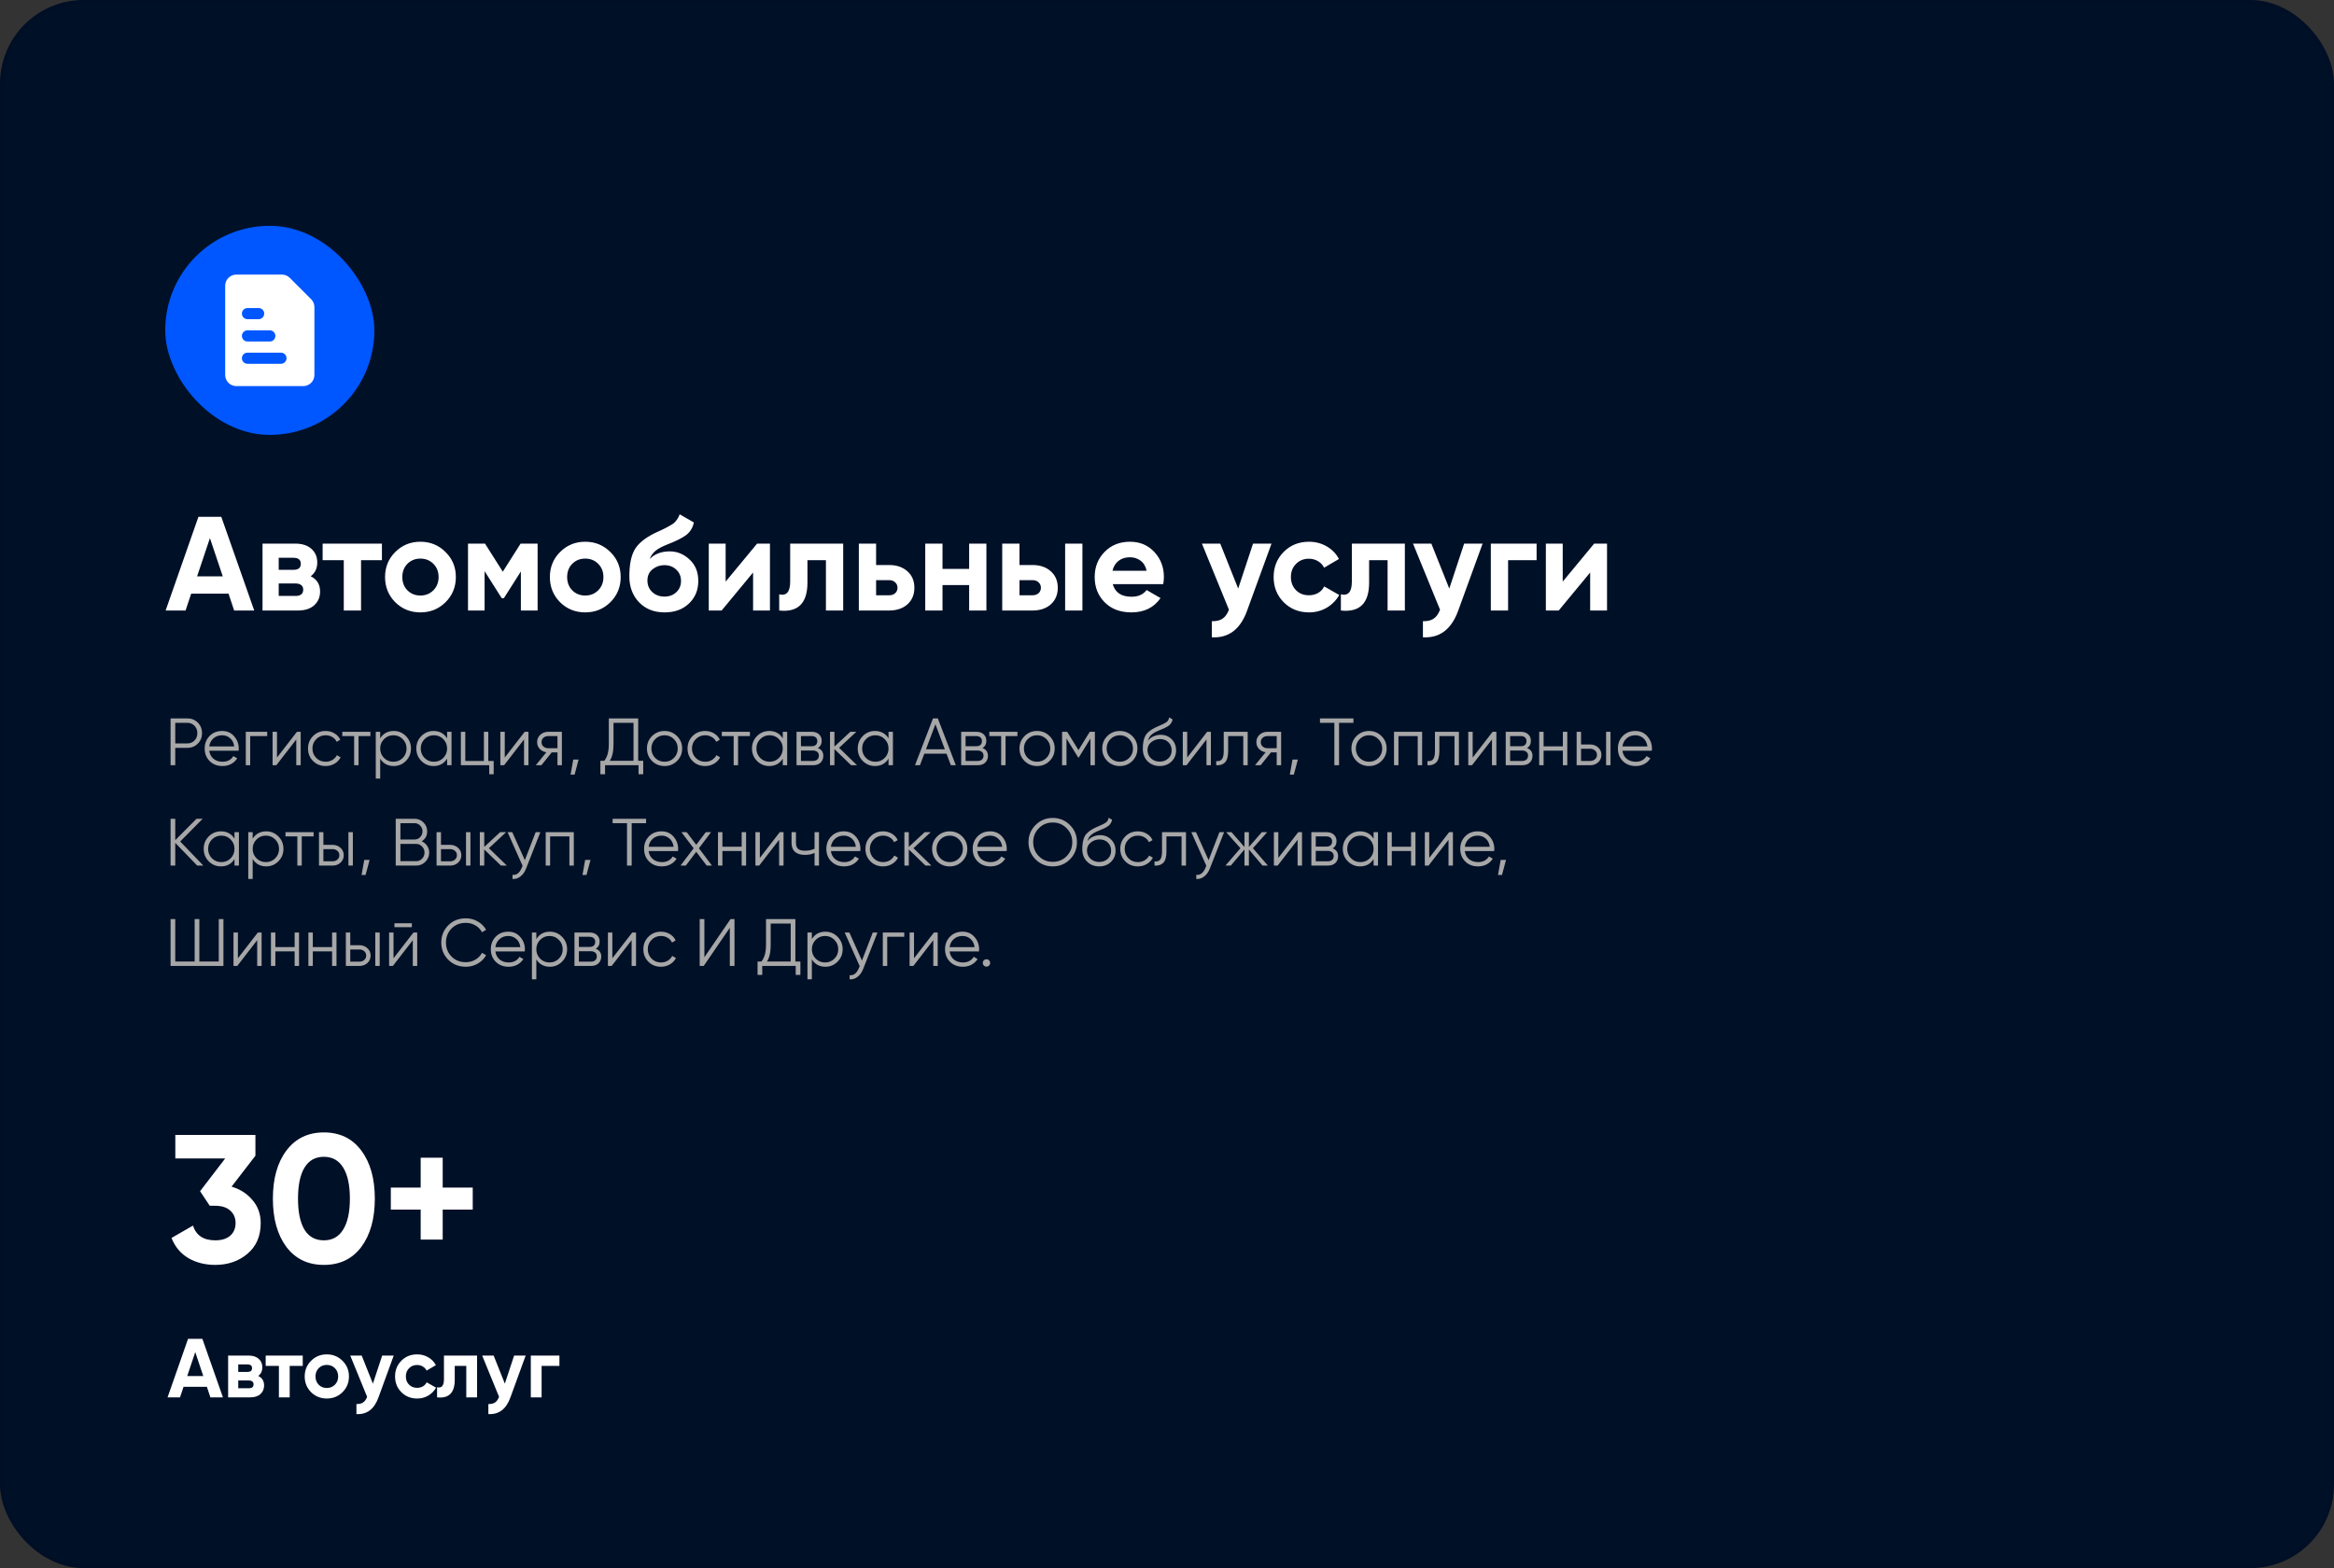
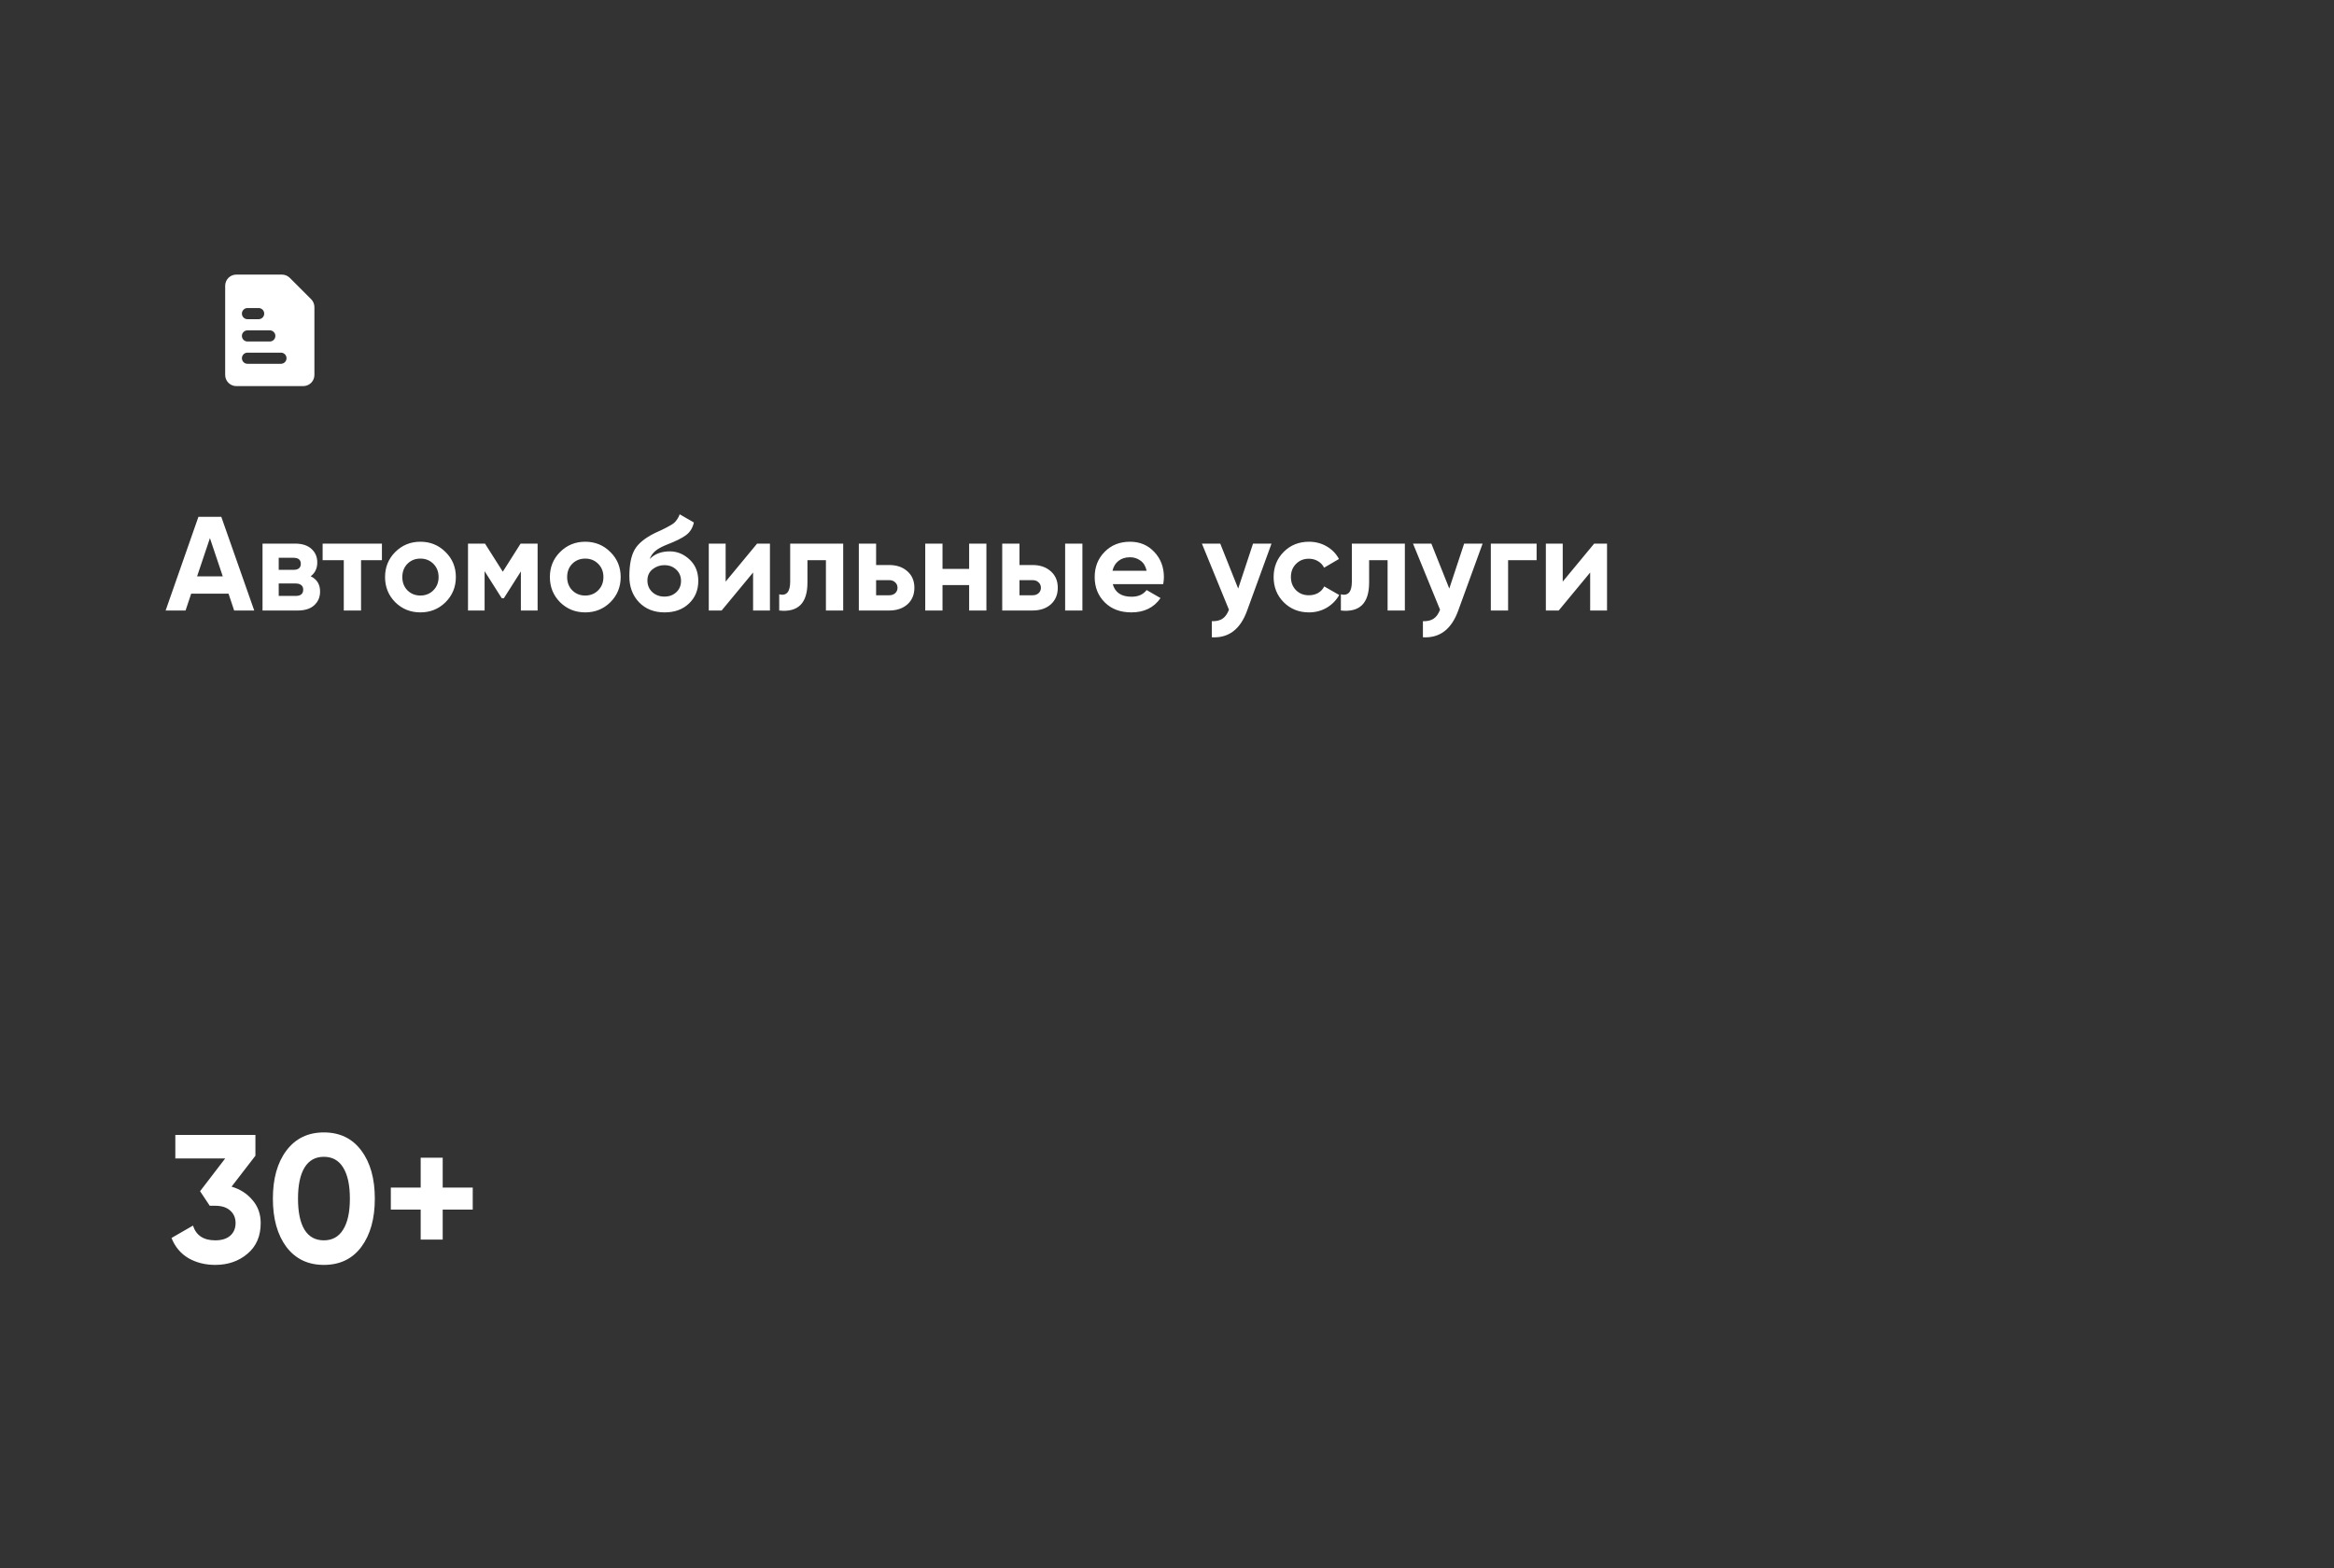
<svg xmlns="http://www.w3.org/2000/svg" width="558" height="375" viewBox="0 0 558 375" fill="none">
  <rect x="0" y="0" width="558" height="375" fill="#333333" stroke="none" />
  <g clip-path="url(#clip0_311_17914)">
-     <rect width="558" height="375" rx="20" fill="#001027" />
-     <rect x="0.5" y="0.5" width="557" height="374" rx="19.5" stroke="black" stroke-opacity="0.06" />
    <path d="M55.363 283.778C57.423 284.387 59.091 285.461 60.368 286.999C61.673 288.507 62.326 290.335 62.326 292.482C62.326 295.616 61.267 298.067 59.149 299.837C57.06 301.607 54.492 302.492 51.446 302.492C49.067 302.492 46.934 301.955 45.048 300.882C43.191 299.779 41.842 298.169 41.001 296.051L46.136 293.092C46.891 295.442 48.661 296.617 51.446 296.617C52.984 296.617 54.173 296.254 55.015 295.529C55.885 294.774 56.32 293.759 56.32 292.482C56.32 291.235 55.885 290.234 55.015 289.479C54.173 288.725 52.984 288.348 51.446 288.348H50.14L47.834 284.866L53.84 277.032H41.915V271.418H61.064V276.38L55.363 283.778ZM77.425 302.492C73.624 302.492 70.635 301.056 68.459 298.184C66.312 295.282 65.239 291.438 65.239 286.65C65.239 281.863 66.312 278.033 68.459 275.161C70.635 272.26 73.624 270.809 77.425 270.809C81.254 270.809 84.243 272.26 86.39 275.161C88.537 278.033 89.611 281.863 89.611 286.65C89.611 291.438 88.537 295.282 86.39 298.184C84.243 301.056 81.254 302.492 77.425 302.492ZM72.811 294.093C73.856 295.775 75.394 296.617 77.425 296.617C79.456 296.617 80.993 295.761 82.038 294.049C83.111 292.337 83.648 289.871 83.648 286.65C83.648 283.401 83.111 280.92 82.038 279.208C80.993 277.497 79.456 276.641 77.425 276.641C75.394 276.641 73.856 277.497 72.811 279.208C71.767 280.92 71.245 283.401 71.245 286.65C71.245 289.9 71.767 292.381 72.811 294.093ZM113.02 283.996V289.262H105.839V296.443H100.573V289.262H93.435V283.996H100.573V276.858H105.839V283.996H113.02Z" fill="white" />
-     <path d="M50.3 334.168L49.46 331.648H43.88L43.04 334.168H40.06L44.96 320.168H48.38L53.3 334.168H50.3ZM44.76 329.068H48.6L46.68 323.348L44.76 329.068ZM61.739 329.048C62.673 329.501 63.139 330.261 63.139 331.328C63.139 332.168 62.846 332.855 62.259 333.388C61.686 333.908 60.866 334.168 59.799 334.168H54.539V324.168H59.399C60.453 324.168 61.266 324.428 61.839 324.948C62.426 325.468 62.719 326.148 62.719 326.988C62.719 327.868 62.393 328.555 61.739 329.048ZM59.159 326.288H56.959V328.088H59.159C59.893 328.088 60.259 327.788 60.259 327.188C60.259 326.588 59.893 326.288 59.159 326.288ZM59.499 331.988C60.246 331.988 60.619 331.668 60.619 331.028C60.619 330.748 60.519 330.528 60.319 330.368C60.119 330.208 59.846 330.128 59.499 330.128H56.959V331.988H59.499ZM72.38 324.168V326.648H69.26V334.168H66.68V326.648H63.52V324.168H72.38ZM81.888 332.928C80.861 333.941 79.608 334.448 78.127 334.448C76.647 334.448 75.394 333.941 74.368 332.928C73.354 331.901 72.847 330.648 72.847 329.168C72.847 327.688 73.354 326.441 74.368 325.428C75.394 324.401 76.647 323.888 78.127 323.888C79.608 323.888 80.861 324.401 81.888 325.428C82.914 326.441 83.427 327.688 83.427 329.168C83.427 330.648 82.914 331.901 81.888 332.928ZM76.188 331.148C76.707 331.668 77.354 331.928 78.127 331.928C78.901 331.928 79.547 331.668 80.067 331.148C80.588 330.628 80.847 329.968 80.847 329.168C80.847 328.368 80.588 327.708 80.067 327.188C79.547 326.668 78.901 326.408 78.127 326.408C77.354 326.408 76.707 326.668 76.188 327.188C75.681 327.708 75.427 328.368 75.427 329.168C75.427 329.968 75.681 330.628 76.188 331.148ZM91.372 324.168H94.132L90.492 334.168C89.478 336.981 87.719 338.315 85.212 338.168V335.768C85.892 335.781 86.425 335.655 86.812 335.388C87.212 335.121 87.532 334.675 87.772 334.048L83.732 324.168H86.472L89.152 330.888L91.372 324.168ZM99.729 334.448C98.222 334.448 96.962 333.941 95.949 332.928C94.949 331.915 94.449 330.661 94.449 329.168C94.449 327.675 94.949 326.421 95.949 325.408C96.962 324.395 98.222 323.888 99.729 323.888C100.702 323.888 101.589 324.121 102.389 324.588C103.189 325.055 103.796 325.681 104.209 326.468L101.989 327.768C101.789 327.355 101.482 327.028 101.069 326.788C100.669 326.548 100.216 326.428 99.709 326.428C98.936 326.428 98.296 326.688 97.789 327.208C97.282 327.715 97.029 328.368 97.029 329.168C97.029 329.955 97.282 330.608 97.789 331.128C98.296 331.635 98.936 331.888 99.709 331.888C100.229 331.888 100.689 331.775 101.089 331.548C101.502 331.308 101.809 330.981 102.009 330.568L104.249 331.848C103.809 332.635 103.189 333.268 102.389 333.748C101.589 334.215 100.702 334.448 99.729 334.448ZM114.057 324.168V334.168H111.477V326.648H108.717V329.988C108.717 333.081 107.31 334.475 104.497 334.168V331.748C105.03 331.881 105.437 331.795 105.717 331.488C105.997 331.168 106.137 330.621 106.137 329.848V324.168H114.057ZM122.915 324.168H125.675L122.035 334.168C121.022 336.981 119.262 338.315 116.755 338.168V335.768C117.435 335.781 117.968 335.655 118.355 335.388C118.755 335.121 119.075 334.675 119.315 334.048L115.275 324.168H118.015L120.695 330.888L122.915 324.168ZM133.743 324.168V326.648H129.483V334.168H126.903V324.168H133.743Z" fill="white" />
  </g>
-   <rect x="39.5" y="54" width="50" height="50" rx="25" fill="#0057FF" />
  <path fill-rule="evenodd" clip-rule="evenodd" d="M53.834 68.333C53.834 66.86 55.028 65.666 56.501 65.666H67.396C68.103 65.666 68.782 65.947 69.282 66.447L74.386 71.552C74.886 72.052 75.167 72.73 75.167 73.437V89.666C75.167 91.139 73.973 92.333 72.501 92.333H56.501C55.028 92.333 53.834 91.139 53.834 89.666V68.333ZM59.167 73.666C58.431 73.666 57.834 74.263 57.834 74.999C57.834 75.736 58.431 76.333 59.167 76.333H61.834C62.57 76.333 63.167 75.736 63.167 74.999C63.167 74.263 62.57 73.666 61.834 73.666H59.167ZM57.834 80.333C57.834 79.596 58.431 78.999 59.167 78.999H64.501C65.237 78.999 65.834 79.596 65.834 80.333C65.834 81.069 65.237 81.666 64.501 81.666H59.167C58.431 81.666 57.834 81.069 57.834 80.333ZM57.834 85.666C57.834 84.93 58.431 84.333 59.167 84.333H67.167C67.904 84.333 68.501 84.93 68.501 85.666C68.501 86.402 67.904 86.999 67.167 86.999H59.167C58.431 86.999 57.834 86.402 57.834 85.666Z" fill="white" />
  <path d="M55.98 146L54.636 141.968H45.708L44.364 146H39.596L47.436 123.6H52.908L60.78 146H55.98ZM47.116 137.84H53.26L50.188 128.688L47.116 137.84ZM74.283 137.808C75.776 138.533 76.523 139.749 76.523 141.456C76.523 142.8 76.054 143.899 75.115 144.752C74.198 145.584 72.886 146 71.179 146H62.763V130H70.539C72.224 130 73.526 130.416 74.443 131.248C75.382 132.08 75.851 133.168 75.851 134.512C75.851 135.92 75.328 137.019 74.283 137.808ZM70.155 133.392H66.635V136.272H70.155C71.328 136.272 71.915 135.792 71.915 134.832C71.915 133.872 71.328 133.392 70.155 133.392ZM70.699 142.512C71.894 142.512 72.491 142 72.491 140.976C72.491 140.528 72.331 140.176 72.011 139.92C71.691 139.664 71.254 139.536 70.699 139.536H66.635V142.512H70.699ZM91.308 130V133.968H86.317V146H82.189V133.968H77.132V130H91.308ZM106.52 144.016C104.877 145.637 102.872 146.448 100.504 146.448C98.136 146.448 96.131 145.637 94.488 144.016C92.867 142.373 92.056 140.368 92.056 138C92.056 135.632 92.867 133.637 94.488 132.016C96.131 130.373 98.136 129.552 100.504 129.552C102.872 129.552 104.877 130.373 106.52 132.016C108.163 133.637 108.984 135.632 108.984 138C108.984 140.368 108.163 142.373 106.52 144.016ZM97.4 141.168C98.232 142 99.267 142.416 100.504 142.416C101.741 142.416 102.776 142 103.608 141.168C104.44 140.336 104.856 139.28 104.856 138C104.856 136.72 104.44 135.664 103.608 134.832C102.776 134 101.741 133.584 100.504 133.584C99.267 133.584 98.232 134 97.4 134.832C96.589 135.664 96.184 136.72 96.184 138C96.184 139.28 96.589 140.336 97.4 141.168ZM128.528 130V146H124.528V136.656L120.464 143.056H119.952L115.856 136.592V146H111.888V130H115.952L120.208 136.72L124.464 130H128.528ZM145.926 144.016C144.284 145.637 142.278 146.448 139.91 146.448C137.542 146.448 135.537 145.637 133.894 144.016C132.273 142.373 131.462 140.368 131.462 138C131.462 135.632 132.273 133.637 133.894 132.016C135.537 130.373 137.542 129.552 139.91 129.552C142.278 129.552 144.284 130.373 145.926 132.016C147.569 133.637 148.39 135.632 148.39 138C148.39 140.368 147.569 142.373 145.926 144.016ZM136.806 141.168C137.638 142 138.673 142.416 139.91 142.416C141.148 142.416 142.182 142 143.014 141.168C143.846 140.336 144.262 139.28 144.262 138C144.262 136.72 143.846 135.664 143.014 134.832C142.182 134 141.148 133.584 139.91 133.584C138.673 133.584 137.638 134 136.806 134.832C135.996 135.664 135.59 136.72 135.59 138C135.59 139.28 135.996 140.336 136.806 141.168ZM158.878 146.448C156.361 146.448 154.324 145.637 152.766 144.016C151.23 142.395 150.462 140.336 150.462 137.84C150.462 135.109 150.868 133.008 151.678 131.536C152.489 130.043 154.121 128.688 156.574 127.472C156.937 127.301 157.449 127.067 158.11 126.768C158.772 126.448 159.22 126.224 159.454 126.096C159.71 125.968 160.052 125.776 160.478 125.52C160.905 125.264 161.204 125.04 161.374 124.848C161.566 124.635 161.769 124.368 161.982 124.048C162.196 123.728 162.366 123.376 162.494 122.992L165.886 124.944C165.609 126.245 164.98 127.259 163.998 127.984C163.038 128.688 161.588 129.413 159.646 130.16C158.281 130.693 157.289 131.227 156.67 131.76C156.052 132.293 155.604 132.933 155.326 133.68C156.521 132.464 158.121 131.856 160.126 131.856C161.897 131.856 163.476 132.507 164.862 133.808C166.249 135.088 166.942 136.795 166.942 138.928C166.942 141.125 166.196 142.928 164.702 144.336C163.23 145.744 161.289 146.448 158.878 146.448ZM155.934 141.584C156.724 142.309 157.694 142.672 158.846 142.672C159.998 142.672 160.948 142.32 161.694 141.616C162.441 140.912 162.814 140.016 162.814 138.928C162.814 137.84 162.441 136.944 161.694 136.24C160.948 135.515 159.988 135.152 158.814 135.152C157.769 135.152 156.83 135.483 155.998 136.144C155.188 136.805 154.782 137.691 154.782 138.8C154.782 139.931 155.166 140.859 155.934 141.584ZM181.003 130H184.075V146H180.043V136.912L172.523 146H169.451V130H173.483V139.088L181.003 130ZM201.585 130V146H197.457V133.968H193.041V139.312C193.041 144.261 190.79 146.491 186.289 146V142.128C187.142 142.341 187.793 142.203 188.241 141.712C188.689 141.2 188.913 140.325 188.913 139.088V130H201.585ZM212.558 135.12C214.371 135.12 215.832 135.621 216.942 136.624C218.051 137.605 218.606 138.917 218.606 140.56C218.606 142.203 218.051 143.525 216.942 144.528C215.832 145.509 214.371 146 212.558 146H205.326V130H209.454V135.12H212.558ZM212.59 142.352C213.166 142.352 213.635 142.192 213.998 141.872C214.382 141.531 214.574 141.093 214.574 140.56C214.574 140.027 214.382 139.589 213.998 139.248C213.635 138.907 213.166 138.736 212.59 138.736H209.454V142.352H212.59ZM231.697 130H235.825V146H231.697V139.92H225.329V146H221.201V130H225.329V136.048H231.697V130ZM246.839 135.12C248.652 135.12 250.113 135.621 251.223 136.624C252.332 137.605 252.887 138.917 252.887 140.56C252.887 142.203 252.332 143.525 251.223 144.528C250.113 145.509 248.652 146 246.839 146H239.607V130H243.735V135.12H246.839ZM254.647 130H258.775V146H254.647V130ZM246.871 142.352C247.447 142.352 247.916 142.192 248.279 141.872C248.663 141.531 248.855 141.093 248.855 140.56C248.855 140.027 248.663 139.589 248.279 139.248C247.916 138.907 247.447 138.736 246.871 138.736H243.735V142.352H246.871ZM266.032 139.696C266.587 141.701 268.091 142.704 270.544 142.704C272.123 142.704 273.318 142.171 274.128 141.104L277.456 143.024C275.878 145.307 273.552 146.448 270.48 146.448C267.835 146.448 265.712 145.648 264.112 144.048C262.512 142.448 261.712 140.432 261.712 138C261.712 135.589 262.502 133.584 264.08 131.984C265.659 130.363 267.686 129.552 270.16 129.552C272.507 129.552 274.438 130.363 275.952 131.984C277.488 133.605 278.256 135.611 278.256 138C278.256 138.533 278.203 139.099 278.096 139.696H266.032ZM265.968 136.496H274.128C273.894 135.408 273.403 134.597 272.656 134.064C271.931 133.531 271.099 133.264 270.16 133.264C269.051 133.264 268.134 133.552 267.408 134.128C266.683 134.683 266.203 135.472 265.968 136.496ZM299.57 130H303.986L298.162 146C296.541 150.501 293.725 152.635 289.714 152.4V148.56C290.802 148.581 291.655 148.379 292.274 147.952C292.914 147.525 293.426 146.811 293.81 145.808L287.346 130H291.73L296.018 140.752L299.57 130ZM312.942 146.448C310.531 146.448 308.515 145.637 306.894 144.016C305.294 142.395 304.493 140.389 304.493 138C304.493 135.611 305.294 133.605 306.894 131.984C308.515 130.363 310.531 129.552 312.942 129.552C314.499 129.552 315.918 129.925 317.198 130.672C318.478 131.419 319.448 132.421 320.11 133.68L316.558 135.76C316.238 135.099 315.747 134.576 315.086 134.192C314.446 133.808 313.72 133.616 312.91 133.616C311.672 133.616 310.648 134.032 309.838 134.864C309.027 135.675 308.622 136.72 308.622 138C308.622 139.259 309.027 140.304 309.838 141.136C310.648 141.947 311.672 142.352 312.91 142.352C313.742 142.352 314.478 142.171 315.118 141.808C315.779 141.424 316.27 140.901 316.59 140.24L320.174 142.288C319.47 143.547 318.478 144.56 317.198 145.328C315.918 146.075 314.499 146.448 312.942 146.448ZM335.866 130V146H331.738V133.968H327.322V139.312C327.322 144.261 325.071 146.491 320.57 146V142.128C321.423 142.341 322.074 142.203 322.522 141.712C322.97 141.2 323.194 140.325 323.194 139.088V130H335.866ZM350.039 130H354.455L348.631 146C347.009 150.501 344.193 152.635 340.183 152.4V148.56C341.271 148.581 342.124 148.379 342.743 147.952C343.383 147.525 343.895 146.811 344.279 145.808L337.815 130H342.199L346.487 140.752L350.039 130ZM367.363 130V133.968H360.547V146H356.419V130H367.363ZM381.128 130H384.2V146H380.168V136.912L372.648 146H369.576V130H373.608V139.088L381.128 130Z" fill="white" />
-   <path d="M44.78 171.8C45.783 171.8 46.62 172.136 47.292 172.808C47.964 173.48 48.3 174.317 48.3 175.32C48.3 176.323 47.964 177.16 47.292 177.832C46.62 178.504 45.783 178.84 44.78 178.84H41.9V183H40.78V171.8H44.78ZM44.78 177.784C45.473 177.784 46.044 177.555 46.492 177.096C46.951 176.627 47.18 176.035 47.18 175.32C47.18 174.605 46.951 174.019 46.492 173.56C46.044 173.091 45.473 172.856 44.78 172.856H41.9V177.784H44.78ZM53.113 174.808C54.297 174.808 55.252 175.229 55.977 176.072C56.713 176.904 57.081 177.891 57.081 179.032C57.081 179.149 57.07 179.315 57.049 179.528H50.025C50.132 180.339 50.473 180.984 51.049 181.464C51.636 181.933 52.355 182.168 53.209 182.168C53.817 182.168 54.34 182.045 54.777 181.8C55.225 181.544 55.561 181.213 55.785 180.808L56.713 181.352C56.361 181.917 55.881 182.365 55.273 182.696C54.665 183.027 53.971 183.192 53.193 183.192C51.934 183.192 50.91 182.797 50.121 182.008C49.331 181.219 48.937 180.216 48.937 179C48.937 177.805 49.326 176.808 50.105 176.008C50.883 175.208 51.886 174.808 53.113 174.808ZM53.113 175.832C52.281 175.832 51.582 176.083 51.017 176.584C50.462 177.075 50.132 177.715 50.025 178.504H55.993C55.886 177.661 55.561 177.005 55.017 176.536C54.473 176.067 53.838 175.832 53.113 175.832ZM63.881 175V176.024H59.817V183H58.761V175H63.881ZM70.991 175H71.887V183H70.831V176.84L66.063 183H65.167V175H66.223V181.16L70.991 175ZM77.848 183.192C76.643 183.192 75.64 182.792 74.84 181.992C74.04 181.181 73.64 180.184 73.64 179C73.64 177.816 74.04 176.824 74.84 176.024C75.64 175.213 76.643 174.808 77.848 174.808C78.637 174.808 79.347 175 79.976 175.384C80.605 175.757 81.064 176.264 81.352 176.904L80.488 177.4C80.275 176.92 79.928 176.541 79.448 176.264C78.979 175.976 78.445 175.832 77.848 175.832C76.963 175.832 76.216 176.141 75.608 176.76C75 177.368 74.696 178.115 74.696 179C74.696 179.885 75 180.637 75.608 181.256C76.216 181.864 76.963 182.168 77.848 182.168C78.445 182.168 78.979 182.029 79.448 181.752C79.917 181.464 80.285 181.08 80.552 180.6L81.432 181.112C81.101 181.752 80.616 182.259 79.976 182.632C79.336 183.005 78.627 183.192 77.848 183.192ZM88.552 175V176.024H85.72V183H84.664V176.024H81.832V175H88.552ZM94.127 174.808C95.268 174.808 96.239 175.213 97.039 176.024C97.849 176.835 98.255 177.827 98.255 179C98.255 180.173 97.849 181.165 97.039 181.976C96.239 182.787 95.268 183.192 94.127 183.192C92.708 183.192 91.631 182.605 90.895 181.432V186.2H89.839V175H90.895V176.568C91.631 175.395 92.708 174.808 94.127 174.808ZM91.807 181.256C92.415 181.864 93.161 182.168 94.047 182.168C94.932 182.168 95.679 181.864 96.287 181.256C96.895 180.637 97.199 179.885 97.199 179C97.199 178.115 96.895 177.368 96.287 176.76C95.679 176.141 94.932 175.832 94.047 175.832C93.161 175.832 92.415 176.141 91.807 176.76C91.199 177.368 90.895 178.115 90.895 179C90.895 179.885 91.199 180.637 91.807 181.256ZM106.891 175H107.947V183H106.891V181.432C106.155 182.605 105.077 183.192 103.659 183.192C102.517 183.192 101.541 182.787 100.731 181.976C99.931 181.165 99.531 180.173 99.531 179C99.531 177.827 99.931 176.835 100.731 176.024C101.541 175.213 102.517 174.808 103.659 174.808C105.077 174.808 106.155 175.395 106.891 176.568V175ZM101.499 181.256C102.107 181.864 102.853 182.168 103.739 182.168C104.624 182.168 105.371 181.864 105.979 181.256C106.587 180.637 106.891 179.885 106.891 179C106.891 178.115 106.587 177.368 105.979 176.76C105.371 176.141 104.624 175.832 103.739 175.832C102.853 175.832 102.107 176.141 101.499 176.76C100.891 177.368 100.587 178.115 100.587 179C100.587 179.885 100.891 180.637 101.499 181.256ZM116.743 181.976H118.023V185.144H116.967V183H110.183V175H111.239V181.976H115.687V175H116.743V181.976ZM125.444 175H126.34V183H125.284V176.84L120.516 183H119.62V175H120.676V181.16L125.444 175ZM134.333 175V183H133.277V179.928H131.901L129.437 183H128.093L130.621 179.896C129.981 179.8 129.453 179.533 129.037 179.096C128.621 178.659 128.413 178.12 128.413 177.48C128.413 176.755 128.669 176.163 129.181 175.704C129.704 175.235 130.338 175 131.085 175H134.333ZM131.085 178.936H133.277V176.024H131.085C130.637 176.024 130.253 176.157 129.933 176.424C129.624 176.691 129.469 177.043 129.469 177.48C129.469 177.917 129.624 178.269 129.933 178.536C130.253 178.803 130.637 178.936 131.085 178.936ZM138.333 181.64L137.373 185.24H136.413L137.053 181.64H138.333ZM152.577 181.944H153.777V185.144H152.657V183H144.657V185.144H143.537V181.944H144.449C145.185 181.08 145.553 179.747 145.553 177.944V171.8H152.577V181.944ZM145.777 181.944H151.457V172.856H146.673V177.976C146.673 179.747 146.374 181.069 145.777 181.944ZM161.855 181.992C161.045 182.792 160.053 183.192 158.879 183.192C157.706 183.192 156.709 182.792 155.887 181.992C155.077 181.181 154.671 180.184 154.671 179C154.671 177.816 155.077 176.824 155.887 176.024C156.709 175.213 157.706 174.808 158.879 174.808C160.053 174.808 161.045 175.213 161.855 176.024C162.677 176.824 163.087 177.816 163.087 179C163.087 180.184 162.677 181.181 161.855 181.992ZM156.639 181.256C157.247 181.864 157.994 182.168 158.879 182.168C159.765 182.168 160.511 181.864 161.119 181.256C161.727 180.637 162.031 179.885 162.031 179C162.031 178.115 161.727 177.368 161.119 176.76C160.511 176.141 159.765 175.832 158.879 175.832C157.994 175.832 157.247 176.141 156.639 176.76C156.031 177.368 155.727 178.115 155.727 179C155.727 179.885 156.031 180.637 156.639 181.256ZM168.582 183.192C167.377 183.192 166.374 182.792 165.574 181.992C164.774 181.181 164.374 180.184 164.374 179C164.374 177.816 164.774 176.824 165.574 176.024C166.374 175.213 167.377 174.808 168.582 174.808C169.372 174.808 170.081 175 170.71 175.384C171.34 175.757 171.798 176.264 172.086 176.904L171.222 177.4C171.009 176.92 170.662 176.541 170.182 176.264C169.713 175.976 169.18 175.832 168.582 175.832C167.697 175.832 166.95 176.141 166.342 176.76C165.734 177.368 165.43 178.115 165.43 179C165.43 179.885 165.734 180.637 166.342 181.256C166.95 181.864 167.697 182.168 168.582 182.168C169.18 182.168 169.713 182.029 170.182 181.752C170.652 181.464 171.02 181.08 171.286 180.6L172.166 181.112C171.836 181.752 171.35 182.259 170.71 182.632C170.07 183.005 169.361 183.192 168.582 183.192ZM179.286 175V176.024H176.454V183H175.398V176.024H172.566V175H179.286ZM187.141 175H188.197V183H187.141V181.432C186.405 182.605 185.327 183.192 183.909 183.192C182.767 183.192 181.791 182.787 180.981 181.976C180.181 181.165 179.781 180.173 179.781 179C179.781 177.827 180.181 176.835 180.981 176.024C181.791 175.213 182.767 174.808 183.909 174.808C185.327 174.808 186.405 175.395 187.141 176.568V175ZM181.749 181.256C182.357 181.864 183.103 182.168 183.989 182.168C184.874 182.168 185.621 181.864 186.229 181.256C186.837 180.637 187.141 179.885 187.141 179C187.141 178.115 186.837 177.368 186.229 176.76C185.621 176.141 184.874 175.832 183.989 175.832C183.103 175.832 182.357 176.141 181.749 176.76C181.141 177.368 180.837 178.115 180.837 179C180.837 179.885 181.141 180.637 181.749 181.256ZM195.521 178.888C196.395 179.208 196.833 179.832 196.833 180.76C196.833 181.411 196.614 181.949 196.177 182.376C195.75 182.792 195.131 183 194.321 183H190.433V175H194.001C194.779 175 195.382 175.203 195.809 175.608C196.235 176.003 196.449 176.515 196.449 177.144C196.449 177.944 196.139 178.525 195.521 178.888ZM194.001 176.024H191.489V178.456H194.001C194.929 178.456 195.393 178.04 195.393 177.208C195.393 176.835 195.27 176.547 195.025 176.344C194.79 176.131 194.449 176.024 194.001 176.024ZM194.321 181.976C194.79 181.976 195.147 181.864 195.393 181.64C195.649 181.416 195.777 181.101 195.777 180.696C195.777 180.323 195.649 180.029 195.393 179.816C195.147 179.592 194.79 179.48 194.321 179.48H191.489V181.976H194.321ZM204.897 183H203.489L199.489 179.144V183H198.433V175H199.489V178.536L203.297 175H204.737L200.609 178.84L204.897 183ZM212.422 175H213.478V183H212.422V181.432C211.686 182.605 210.609 183.192 209.19 183.192C208.049 183.192 207.073 182.787 206.262 181.976C205.462 181.165 205.062 180.173 205.062 179C205.062 177.827 205.462 176.835 206.262 176.024C207.073 175.213 208.049 174.808 209.19 174.808C210.609 174.808 211.686 175.395 212.422 176.568V175ZM207.03 181.256C207.638 181.864 208.385 182.168 209.27 182.168C210.155 182.168 210.902 181.864 211.51 181.256C212.118 180.637 212.422 179.885 212.422 179C212.422 178.115 212.118 177.368 211.51 176.76C210.902 176.141 210.155 175.832 209.27 175.832C208.385 175.832 207.638 176.141 207.03 176.76C206.422 177.368 206.118 178.115 206.118 179C206.118 179.885 206.422 180.637 207.03 181.256ZM227.33 183L226.29 180.248H220.978L219.938 183H218.754L223.058 171.8H224.21L228.514 183H227.33ZM221.378 179.192H225.89L223.634 173.192L221.378 179.192ZM234.88 178.888C235.755 179.208 236.192 179.832 236.192 180.76C236.192 181.411 235.973 181.949 235.536 182.376C235.109 182.792 234.491 183 233.68 183H229.792V175H233.36C234.139 175 234.741 175.203 235.168 175.608C235.595 176.003 235.808 176.515 235.808 177.144C235.808 177.944 235.499 178.525 234.88 178.888ZM233.36 176.024H230.848V178.456H233.36C234.288 178.456 234.752 178.04 234.752 177.208C234.752 176.835 234.629 176.547 234.384 176.344C234.149 176.131 233.808 176.024 233.36 176.024ZM233.68 181.976C234.149 181.976 234.507 181.864 234.752 181.64C235.008 181.416 235.136 181.101 235.136 180.696C235.136 180.323 235.008 180.029 234.752 179.816C234.507 179.592 234.149 179.48 233.68 179.48H230.848V181.976H233.68ZM243.239 175V176.024H240.407V183H239.351V176.024H236.519V175H243.239ZM250.918 181.992C250.107 182.792 249.115 183.192 247.942 183.192C246.768 183.192 245.771 182.792 244.95 181.992C244.139 181.181 243.734 180.184 243.734 179C243.734 177.816 244.139 176.824 244.95 176.024C245.771 175.213 246.768 174.808 247.942 174.808C249.115 174.808 250.107 175.213 250.918 176.024C251.739 176.824 252.15 177.816 252.15 179C252.15 180.184 251.739 181.181 250.918 181.992ZM245.702 181.256C246.31 181.864 247.056 182.168 247.942 182.168C248.827 182.168 249.574 181.864 250.182 181.256C250.79 180.637 251.094 179.885 251.094 179C251.094 178.115 250.79 177.368 250.182 176.76C249.574 176.141 248.827 175.832 247.942 175.832C247.056 175.832 246.31 176.141 245.702 176.76C245.094 177.368 244.79 178.115 244.79 179C244.79 179.885 245.094 180.637 245.702 181.256ZM261.757 175V183H260.701V176.616L257.901 181.16H257.773L254.973 176.616V183H253.917V175H255.133L257.837 179.384L260.541 175H261.757ZM270.699 181.992C269.888 182.792 268.896 183.192 267.723 183.192C266.55 183.192 265.552 182.792 264.731 181.992C263.92 181.181 263.515 180.184 263.515 179C263.515 177.816 263.92 176.824 264.731 176.024C265.552 175.213 266.55 174.808 267.723 174.808C268.896 174.808 269.888 175.213 270.699 176.024C271.52 176.824 271.931 177.816 271.931 179C271.931 180.184 271.52 181.181 270.699 181.992ZM265.483 181.256C266.091 181.864 266.838 182.168 267.723 182.168C268.608 182.168 269.355 181.864 269.963 181.256C270.571 180.637 270.875 179.885 270.875 179C270.875 178.115 270.571 177.368 269.963 176.76C269.355 176.141 268.608 175.832 267.723 175.832C266.838 175.832 266.091 176.141 265.483 176.76C264.875 177.368 264.571 178.115 264.571 179C264.571 179.885 264.875 180.637 265.483 181.256ZM277.25 183.192C276.098 183.192 275.138 182.813 274.37 182.056C273.602 181.288 273.218 180.296 273.218 179.08C273.218 177.715 273.421 176.669 273.826 175.944C274.231 175.208 275.053 174.541 276.29 173.944C276.525 173.827 276.834 173.688 277.218 173.528C277.613 173.368 277.906 173.24 278.098 173.144C278.301 173.048 278.519 172.925 278.754 172.776C278.989 172.616 279.165 172.44 279.282 172.248C279.399 172.056 279.474 171.827 279.506 171.56L280.338 172.04C280.295 172.296 280.21 172.536 280.082 172.76C279.954 172.984 279.821 173.165 279.682 173.304C279.554 173.443 279.346 173.597 279.058 173.768C278.781 173.928 278.562 174.045 278.402 174.12C278.253 174.184 277.986 174.296 277.602 174.456C277.229 174.616 276.978 174.723 276.85 174.776C276.103 175.096 275.554 175.432 275.202 175.784C274.85 176.125 274.599 176.573 274.45 177.128C274.813 176.648 275.271 176.296 275.826 176.072C276.391 175.837 276.941 175.72 277.474 175.72C278.541 175.72 279.421 176.072 280.114 176.776C280.818 177.469 281.17 178.36 281.17 179.448C281.17 180.525 280.797 181.421 280.05 182.136C279.314 182.84 278.381 183.192 277.25 183.192ZM277.25 182.136C278.082 182.136 278.765 181.885 279.298 181.384C279.842 180.872 280.114 180.227 280.114 179.448C280.114 178.659 279.858 178.013 279.346 177.512C278.845 177 278.173 176.744 277.33 176.744C276.573 176.744 275.885 176.984 275.266 177.464C274.647 177.933 274.338 178.563 274.338 179.352C274.338 180.163 274.615 180.829 275.17 181.352C275.735 181.875 276.429 182.136 277.25 182.136ZM288.6 175H289.496V183H288.44V176.84L283.672 183H282.776V175H283.832V181.16L288.6 175ZM298.289 175V183H297.233V176.024H293.617V179.592C293.617 180.925 293.361 181.843 292.849 182.344C292.348 182.845 291.655 183.064 290.769 183V182.008C291.377 182.072 291.825 181.928 292.113 181.576C292.412 181.224 292.561 180.563 292.561 179.592V175H298.289ZM306.286 175V183H305.23V179.928H303.854L301.39 183H300.046L302.574 179.896C301.934 179.8 301.406 179.533 300.99 179.096C300.574 178.659 300.366 178.12 300.366 177.48C300.366 176.755 300.622 176.163 301.134 175.704C301.657 175.235 302.292 175 303.038 175H306.286ZM303.038 178.936H305.23V176.024H303.038C302.59 176.024 302.206 176.157 301.886 176.424C301.577 176.691 301.422 177.043 301.422 177.48C301.422 177.917 301.577 178.269 301.886 178.536C302.206 178.803 302.59 178.936 303.038 178.936ZM310.286 181.64L309.326 185.24H308.366L309.006 181.64H310.286ZM323.57 171.8V172.856H320.13V183H319.01V172.856H315.57V171.8H323.57ZM330.277 181.992C329.466 182.792 328.474 183.192 327.301 183.192C326.128 183.192 325.13 182.792 324.309 181.992C323.498 181.181 323.093 180.184 323.093 179C323.093 177.816 323.498 176.824 324.309 176.024C325.13 175.213 326.128 174.808 327.301 174.808C328.474 174.808 329.466 175.213 330.277 176.024C331.098 176.824 331.509 177.816 331.509 179C331.509 180.184 331.098 181.181 330.277 181.992ZM325.061 181.256C325.669 181.864 326.416 182.168 327.301 182.168C328.186 182.168 328.933 181.864 329.541 181.256C330.149 180.637 330.453 179.885 330.453 179C330.453 178.115 330.149 177.368 329.541 176.76C328.933 176.141 328.186 175.832 327.301 175.832C326.416 175.832 325.669 176.141 325.061 176.76C324.453 177.368 324.149 178.115 324.149 179C324.149 179.885 324.453 180.637 325.061 181.256ZM339.996 175V183H338.94V176.024H334.332V183H333.276V175H339.996ZM348.789 175V183H347.733V176.024H344.117V179.592C344.117 180.925 343.861 181.843 343.349 182.344C342.848 182.845 342.155 183.064 341.269 183V182.008C341.877 182.072 342.325 181.928 342.613 181.576C342.912 181.224 343.061 180.563 343.061 179.592V175H348.789ZM356.85 175H357.746V183H356.69V176.84L351.922 183H351.026V175H352.082V181.16L356.85 175ZM365.067 178.888C365.942 179.208 366.379 179.832 366.379 180.76C366.379 181.411 366.161 181.949 365.723 182.376C365.297 182.792 364.678 183 363.867 183H359.979V175H363.547C364.326 175 364.929 175.203 365.355 175.608C365.782 176.003 365.995 176.515 365.995 177.144C365.995 177.944 365.686 178.525 365.067 178.888ZM363.547 176.024H361.035V178.456H363.547C364.475 178.456 364.939 178.04 364.939 177.208C364.939 176.835 364.817 176.547 364.571 176.344C364.337 176.131 363.995 176.024 363.547 176.024ZM363.867 181.976C364.337 181.976 364.694 181.864 364.939 181.64C365.195 181.416 365.323 181.101 365.323 180.696C365.323 180.323 365.195 180.029 364.939 179.816C364.694 179.592 364.337 179.48 363.867 179.48H361.035V181.976H363.867ZM373.643 175H374.699V183H373.643V179.512H369.035V183H367.979V175H369.035V178.488H373.643V175ZM380.181 178.04C380.927 178.04 381.557 178.275 382.069 178.744C382.591 179.203 382.853 179.795 382.853 180.52C382.853 181.245 382.591 181.843 382.069 182.312C381.557 182.771 380.927 183 380.181 183H376.933V175H377.989V178.04H380.181ZM383.973 175H385.029V183H383.973V175ZM380.181 181.976C380.629 181.976 381.007 181.843 381.317 181.576C381.637 181.309 381.797 180.957 381.797 180.52C381.797 180.083 381.637 179.731 381.317 179.464C381.007 179.197 380.629 179.064 380.181 179.064H377.989V181.976H380.181ZM390.972 174.808C392.156 174.808 393.111 175.229 393.836 176.072C394.572 176.904 394.94 177.891 394.94 179.032C394.94 179.149 394.93 179.315 394.908 179.528H387.884C387.991 180.339 388.332 180.984 388.908 181.464C389.495 181.933 390.215 182.168 391.068 182.168C391.676 182.168 392.199 182.045 392.636 181.8C393.084 181.544 393.42 181.213 393.644 180.808L394.572 181.352C394.22 181.917 393.74 182.365 393.132 182.696C392.524 183.027 391.831 183.192 391.052 183.192C389.794 183.192 388.77 182.797 387.98 182.008C387.191 181.219 386.796 180.216 386.796 179C386.796 177.805 387.186 176.808 387.964 176.008C388.743 175.208 389.746 174.808 390.972 174.808ZM390.972 175.832C390.14 175.832 389.442 176.083 388.876 176.584C388.322 177.075 387.991 177.715 387.884 178.504H393.852C393.746 177.661 393.42 177.005 392.876 176.536C392.332 176.067 391.698 175.832 390.972 175.832ZM48.62 207H47.148L41.9 201.576V207H40.78V195.8H41.9V200.92L46.988 195.8H48.46L43.084 201.24L48.62 207ZM56.062 199H57.118V207H56.062V205.432C55.327 206.605 54.249 207.192 52.831 207.192C51.689 207.192 50.713 206.787 49.903 205.976C49.102 205.165 48.703 204.173 48.703 203C48.703 201.827 49.102 200.835 49.903 200.024C50.713 199.213 51.689 198.808 52.831 198.808C54.249 198.808 55.327 199.395 56.062 200.568V199ZM50.67 205.256C51.279 205.864 52.025 206.168 52.91 206.168C53.796 206.168 54.542 205.864 55.151 205.256C55.758 204.637 56.062 203.885 56.062 203C56.062 202.115 55.758 201.368 55.151 200.76C54.542 200.141 53.796 199.832 52.91 199.832C52.025 199.832 51.279 200.141 50.67 200.76C50.062 201.368 49.758 202.115 49.758 203C49.758 203.885 50.062 204.637 50.67 205.256ZM63.642 198.808C64.784 198.808 65.754 199.213 66.554 200.024C67.365 200.835 67.77 201.827 67.77 203C67.77 204.173 67.365 205.165 66.554 205.976C65.754 206.787 64.784 207.192 63.642 207.192C62.224 207.192 61.146 206.605 60.41 205.432V210.2H59.354V199H60.41V200.568C61.146 199.395 62.224 198.808 63.642 198.808ZM61.322 205.256C61.93 205.864 62.677 206.168 63.562 206.168C64.448 206.168 65.194 205.864 65.802 205.256C66.41 204.637 66.714 203.885 66.714 203C66.714 202.115 66.41 201.368 65.802 200.76C65.194 200.141 64.448 199.832 63.562 199.832C62.677 199.832 61.93 200.141 61.322 200.76C60.714 201.368 60.41 202.115 60.41 203C60.41 203.885 60.714 204.637 61.322 205.256ZM74.974 199V200.024H72.142V207H71.086V200.024H68.254V199H74.974ZM79.509 202.04C80.255 202.04 80.885 202.275 81.397 202.744C81.919 203.203 82.181 203.795 82.181 204.52C82.181 205.245 81.919 205.843 81.397 206.312C80.885 206.771 80.255 207 79.509 207H76.261V199H77.317V202.04H79.509ZM83.301 199H84.357V207H83.301V199ZM79.509 205.976C79.957 205.976 80.335 205.843 80.645 205.576C80.965 205.309 81.125 204.957 81.125 204.52C81.125 204.083 80.965 203.731 80.645 203.464C80.335 203.197 79.957 203.064 79.509 203.064H77.317V205.976H79.509ZM88.364 205.64L87.404 209.24H86.444L87.084 205.64H88.364ZM100.816 201.192C101.36 201.427 101.792 201.784 102.112 202.264C102.443 202.733 102.608 203.272 102.608 203.88C102.608 204.744 102.304 205.48 101.696 206.088C101.088 206.696 100.352 207 99.488 207H94.608V195.8H99.12C99.952 195.8 100.661 196.099 101.248 196.696C101.835 197.283 102.128 197.987 102.128 198.808C102.128 199.853 101.691 200.648 100.816 201.192ZM99.12 196.856H95.728V200.76H99.12C99.643 200.76 100.085 200.573 100.448 200.2C100.821 199.816 101.008 199.352 101.008 198.808C101.008 198.275 100.821 197.816 100.448 197.432C100.085 197.048 99.643 196.856 99.12 196.856ZM99.488 205.944C100.043 205.944 100.512 205.747 100.896 205.352C101.291 204.947 101.488 204.456 101.488 203.88C101.488 203.315 101.291 202.829 100.896 202.424C100.512 202.019 100.043 201.816 99.488 201.816H95.728V205.944H99.488ZM107.618 202.04C108.365 202.04 108.994 202.275 109.506 202.744C110.029 203.203 110.29 203.795 110.29 204.52C110.29 205.245 110.029 205.843 109.506 206.312C108.994 206.771 108.365 207 107.618 207H104.37V199H105.426V202.04H107.618ZM111.41 199H112.466V207H111.41V199ZM107.618 205.976C108.066 205.976 108.445 205.843 108.754 205.576C109.074 205.309 109.234 204.957 109.234 204.52C109.234 204.083 109.074 203.731 108.754 203.464C108.445 203.197 108.066 203.064 107.618 203.064H105.426V205.976H107.618ZM121.178 207H119.77L115.77 203.144V207H114.714V199H115.77V202.536L119.578 199H121.018L116.89 202.84L121.178 207ZM128.068 199H129.188L125.764 207.736C125.454 208.525 125.012 209.144 124.436 209.592C123.87 210.051 123.236 210.253 122.532 210.2V209.208C123.492 209.315 124.222 208.76 124.724 207.544L124.932 207.048L121.348 199H122.468L125.476 205.704L128.068 199ZM137.184 199V207H136.128V200.024H131.52V207H130.464V199H137.184ZM141.177 205.64L140.217 209.24H139.257L139.897 205.64H141.177ZM154.461 195.8V196.856H151.021V207H149.901V196.856H146.461V195.8H154.461ZM158.16 198.808C159.344 198.808 160.298 199.229 161.024 200.072C161.76 200.904 162.128 201.891 162.128 203.032C162.128 203.149 162.117 203.315 162.096 203.528H155.072C155.178 204.339 155.52 204.984 156.096 205.464C156.682 205.933 157.402 206.168 158.256 206.168C158.864 206.168 159.386 206.045 159.824 205.8C160.272 205.544 160.608 205.213 160.832 204.808L161.76 205.352C161.408 205.917 160.928 206.365 160.32 206.696C159.712 207.027 159.018 207.192 158.24 207.192C156.981 207.192 155.957 206.797 155.168 206.008C154.378 205.219 153.984 204.216 153.984 203C153.984 201.805 154.373 200.808 155.152 200.008C155.93 199.208 156.933 198.808 158.16 198.808ZM158.16 199.832C157.328 199.832 156.629 200.083 156.064 200.584C155.509 201.075 155.178 201.715 155.072 202.504H161.04C160.933 201.661 160.608 201.005 160.064 200.536C159.52 200.067 158.885 199.832 158.16 199.832ZM170.215 207H168.951L166.455 203.704L163.959 207H162.695L165.831 202.856L162.903 199H164.167L166.455 202.024L168.743 199H170.007L167.095 202.856L170.215 207ZM177.315 199H178.371V207H177.315V203.512H172.707V207H171.651V199H172.707V202.488H177.315V199ZM186.428 199H187.324V207H186.268V200.84L181.5 207H180.604V199H181.66V205.16L186.428 199ZM194.742 199H195.798V207H194.742V203.96C194.123 204.28 193.36 204.44 192.454 204.44C191.408 204.44 190.608 204.2 190.054 203.72C189.51 203.229 189.238 202.509 189.238 201.56V199H190.294V201.56C190.294 202.232 190.47 202.717 190.822 203.016C191.174 203.304 191.707 203.448 192.422 203.448C193.254 203.448 194.027 203.293 194.742 202.984V199ZM201.738 198.808C202.922 198.808 203.877 199.229 204.602 200.072C205.338 200.904 205.706 201.891 205.706 203.032C205.706 203.149 205.695 203.315 205.674 203.528H198.65C198.757 204.339 199.098 204.984 199.674 205.464C200.261 205.933 200.981 206.168 201.834 206.168C202.442 206.168 202.965 206.045 203.402 205.8C203.85 205.544 204.186 205.213 204.41 204.808L205.338 205.352C204.986 205.917 204.506 206.365 203.898 206.696C203.29 207.027 202.597 207.192 201.818 207.192C200.559 207.192 199.535 206.797 198.746 206.008C197.957 205.219 197.562 204.216 197.562 203C197.562 201.805 197.951 200.808 198.73 200.008C199.509 199.208 200.511 198.808 201.738 198.808ZM201.738 199.832C200.906 199.832 200.207 200.083 199.642 200.584C199.087 201.075 198.757 201.715 198.65 202.504H204.618C204.511 201.661 204.186 201.005 203.642 200.536C203.098 200.067 202.463 199.832 201.738 199.832ZM211.114 207.192C209.908 207.192 208.906 206.792 208.106 205.992C207.306 205.181 206.906 204.184 206.906 203C206.906 201.816 207.306 200.824 208.106 200.024C208.906 199.213 209.908 198.808 211.114 198.808C211.903 198.808 212.612 199 213.242 199.384C213.871 199.757 214.33 200.264 214.618 200.904L213.754 201.4C213.54 200.92 213.194 200.541 212.714 200.264C212.244 199.976 211.711 199.832 211.114 199.832C210.228 199.832 209.482 200.141 208.874 200.76C208.266 201.368 207.962 202.115 207.962 203C207.962 203.885 208.266 204.637 208.874 205.256C209.482 205.864 210.228 206.168 211.114 206.168C211.711 206.168 212.244 206.029 212.714 205.752C213.183 205.464 213.551 205.08 213.818 204.6L214.698 205.112C214.367 205.752 213.882 206.259 213.242 206.632C212.602 207.005 211.892 207.192 211.114 207.192ZM222.678 207H221.27L217.27 203.144V207H216.214V199H217.27V202.536L221.078 199H222.518L218.39 202.84L222.678 207ZM230.027 205.992C229.216 206.792 228.224 207.192 227.051 207.192C225.878 207.192 224.88 206.792 224.059 205.992C223.248 205.181 222.843 204.184 222.843 203C222.843 201.816 223.248 200.824 224.059 200.024C224.88 199.213 225.878 198.808 227.051 198.808C228.224 198.808 229.216 199.213 230.027 200.024C230.848 200.824 231.259 201.816 231.259 203C231.259 204.184 230.848 205.181 230.027 205.992ZM224.811 205.256C225.419 205.864 226.166 206.168 227.051 206.168C227.936 206.168 228.683 205.864 229.291 205.256C229.899 204.637 230.203 203.885 230.203 203C230.203 202.115 229.899 201.368 229.291 200.76C228.683 200.141 227.936 199.832 227.051 199.832C226.166 199.832 225.419 200.141 224.811 200.76C224.203 201.368 223.899 202.115 223.899 203C223.899 203.885 224.203 204.637 224.811 205.256ZM236.722 198.808C237.906 198.808 238.861 199.229 239.586 200.072C240.322 200.904 240.69 201.891 240.69 203.032C240.69 203.149 240.68 203.315 240.658 203.528H233.634C233.741 204.339 234.082 204.984 234.658 205.464C235.245 205.933 235.965 206.168 236.818 206.168C237.426 206.168 237.949 206.045 238.386 205.8C238.834 205.544 239.17 205.213 239.394 204.808L240.322 205.352C239.97 205.917 239.49 206.365 238.882 206.696C238.274 207.027 237.581 207.192 236.802 207.192C235.544 207.192 234.52 206.797 233.73 206.008C232.941 205.219 232.546 204.216 232.546 203C232.546 201.805 232.936 200.808 233.714 200.008C234.493 199.208 235.496 198.808 236.722 198.808ZM236.722 199.832C235.89 199.832 235.192 200.083 234.626 200.584C234.072 201.075 233.741 201.715 233.634 202.504H239.602C239.496 201.661 239.17 201.005 238.626 200.536C238.082 200.067 237.448 199.832 236.722 199.832ZM255.794 205.512C254.674 206.632 253.303 207.192 251.682 207.192C250.061 207.192 248.69 206.632 247.57 205.512C246.45 204.381 245.89 203.011 245.89 201.4C245.89 199.789 246.45 198.424 247.57 197.304C248.69 196.173 250.061 195.608 251.682 195.608C253.303 195.608 254.674 196.173 255.794 197.304C256.914 198.424 257.474 199.789 257.474 201.4C257.474 203.011 256.914 204.381 255.794 205.512ZM248.354 204.744C249.25 205.651 250.359 206.104 251.682 206.104C253.005 206.104 254.114 205.651 255.01 204.744C255.906 203.827 256.354 202.712 256.354 201.4C256.354 200.088 255.906 198.979 255.01 198.072C254.114 197.155 253.005 196.696 251.682 196.696C250.359 196.696 249.25 197.155 248.354 198.072C247.458 198.979 247.01 200.088 247.01 201.4C247.01 202.712 247.458 203.827 248.354 204.744ZM262.781 207.192C261.629 207.192 260.669 206.813 259.901 206.056C259.133 205.288 258.749 204.296 258.749 203.08C258.749 201.715 258.952 200.669 259.357 199.944C259.763 199.208 260.584 198.541 261.821 197.944C262.056 197.827 262.365 197.688 262.749 197.528C263.144 197.368 263.437 197.24 263.629 197.144C263.832 197.048 264.051 196.925 264.285 196.776C264.52 196.616 264.696 196.44 264.813 196.248C264.931 196.056 265.005 195.827 265.037 195.56L265.869 196.04C265.827 196.296 265.741 196.536 265.613 196.76C265.485 196.984 265.352 197.165 265.213 197.304C265.085 197.443 264.877 197.597 264.589 197.768C264.312 197.928 264.093 198.045 263.933 198.12C263.784 198.184 263.517 198.296 263.133 198.456C262.76 198.616 262.509 198.723 262.381 198.776C261.635 199.096 261.085 199.432 260.733 199.784C260.381 200.125 260.131 200.573 259.981 201.128C260.344 200.648 260.803 200.296 261.357 200.072C261.923 199.837 262.472 199.72 263.005 199.72C264.072 199.72 264.952 200.072 265.645 200.776C266.349 201.469 266.701 202.36 266.701 203.448C266.701 204.525 266.328 205.421 265.581 206.136C264.845 206.84 263.912 207.192 262.781 207.192ZM262.781 206.136C263.613 206.136 264.296 205.885 264.829 205.384C265.373 204.872 265.645 204.227 265.645 203.448C265.645 202.659 265.389 202.013 264.877 201.512C264.376 201 263.704 200.744 262.861 200.744C262.104 200.744 261.416 200.984 260.797 201.464C260.179 201.933 259.869 202.563 259.869 203.352C259.869 204.163 260.147 204.829 260.701 205.352C261.267 205.875 261.96 206.136 262.781 206.136ZM272.036 207.192C270.83 207.192 269.828 206.792 269.028 205.992C268.228 205.181 267.828 204.184 267.828 203C267.828 201.816 268.228 200.824 269.028 200.024C269.828 199.213 270.83 198.808 272.036 198.808C272.825 198.808 273.534 199 274.164 199.384C274.793 199.757 275.252 200.264 275.54 200.904L274.676 201.4C274.462 200.92 274.116 200.541 273.636 200.264C273.166 199.976 272.633 199.832 272.036 199.832C271.15 199.832 270.404 200.141 269.796 200.76C269.188 201.368 268.884 202.115 268.884 203C268.884 203.885 269.188 204.637 269.796 205.256C270.404 205.864 271.15 206.168 272.036 206.168C272.633 206.168 273.166 206.029 273.636 205.752C274.105 205.464 274.473 205.08 274.74 204.6L275.62 205.112C275.289 205.752 274.804 206.259 274.164 206.632C273.524 207.005 272.814 207.192 272.036 207.192ZM283.539 199V207H282.483V200.024H278.867V203.592C278.867 204.925 278.611 205.843 278.099 206.344C277.598 206.845 276.905 207.064 276.019 207V206.008C276.627 206.072 277.075 205.928 277.363 205.576C277.662 205.224 277.811 204.563 277.811 203.592V199H283.539ZM291.536 199H292.656L289.232 207.736C288.923 208.525 288.48 209.144 287.904 209.592C287.339 210.051 286.704 210.253 286 210.2V209.208C286.96 209.315 287.691 208.76 288.192 207.544L288.4 207.048L284.816 199H285.936L288.944 205.704L291.536 199ZM303.12 207H301.84L298.576 203.144V207H297.52V203.144L294.256 207H292.976L296.56 202.84L293.136 199H294.416L297.52 202.552V199H298.576V202.552L301.68 199H302.96L299.536 202.84L303.12 207ZM310.382 199H311.278V207H310.222V200.84L305.454 207H304.558V199H305.614V205.16L310.382 199ZM318.599 202.888C319.473 203.208 319.911 203.832 319.911 204.76C319.911 205.411 319.692 205.949 319.255 206.376C318.828 206.792 318.209 207 317.399 207H313.511V199H317.079C317.857 199 318.46 199.203 318.887 199.608C319.313 200.003 319.527 200.515 319.527 201.144C319.527 201.944 319.217 202.525 318.599 202.888ZM317.079 200.024H314.567V202.456H317.079C318.007 202.456 318.471 202.04 318.471 201.208C318.471 200.835 318.348 200.547 318.103 200.344C317.868 200.131 317.527 200.024 317.079 200.024ZM317.399 205.976C317.868 205.976 318.225 205.864 318.471 205.64C318.727 205.416 318.855 205.101 318.855 204.696C318.855 204.323 318.727 204.029 318.471 203.816C318.225 203.592 317.868 203.48 317.399 203.48H314.567V205.976H317.399ZM328.391 199H329.447V207H328.391V205.432C327.655 206.605 326.577 207.192 325.159 207.192C324.017 207.192 323.041 206.787 322.231 205.976C321.431 205.165 321.031 204.173 321.031 203C321.031 201.827 321.431 200.835 322.231 200.024C323.041 199.213 324.017 198.808 325.159 198.808C326.577 198.808 327.655 199.395 328.391 200.568V199ZM322.999 205.256C323.607 205.864 324.353 206.168 325.239 206.168C326.124 206.168 326.871 205.864 327.479 205.256C328.087 204.637 328.391 203.885 328.391 203C328.391 202.115 328.087 201.368 327.479 200.76C326.871 200.141 326.124 199.832 325.239 199.832C324.353 199.832 323.607 200.141 322.999 200.76C322.391 201.368 322.087 202.115 322.087 203C322.087 203.885 322.391 204.637 322.999 205.256ZM337.347 199H338.403V207H337.347V203.512H332.739V207H331.683V199H332.739V202.488H337.347V199ZM346.46 199H347.356V207H346.3V200.84L341.532 207H340.636V199H341.692V205.16L346.46 199ZM353.285 198.808C354.469 198.808 355.423 199.229 356.149 200.072C356.885 200.904 357.253 201.891 357.253 203.032C357.253 203.149 357.242 203.315 357.221 203.528H350.197C350.303 204.339 350.645 204.984 351.221 205.464C351.807 205.933 352.527 206.168 353.381 206.168C353.989 206.168 354.511 206.045 354.949 205.8C355.397 205.544 355.733 205.213 355.957 204.808L356.885 205.352C356.533 205.917 356.053 206.365 355.445 206.696C354.837 207.027 354.143 207.192 353.365 207.192C352.106 207.192 351.082 206.797 350.293 206.008C349.503 205.219 349.109 204.216 349.109 203C349.109 201.805 349.498 200.808 350.277 200.008C351.055 199.208 352.058 198.808 353.285 198.808ZM353.285 199.832C352.453 199.832 351.754 200.083 351.189 200.584C350.634 201.075 350.303 201.715 350.197 202.504H356.165C356.058 201.661 355.733 201.005 355.189 200.536C354.645 200.067 354.01 199.832 353.285 199.832ZM360.052 205.64L359.092 209.24H358.132L358.772 205.64H360.052ZM52.3 219.8H53.42V231H40.78V219.8H41.9V229.944H46.54V219.8H47.66V229.944H52.3V219.8ZM61.647 223H62.543V231H61.487V224.84L56.719 231H55.823V223H56.879V229.16L61.647 223ZM70.44 223H71.496V231H70.44V227.512H65.832V231H64.776V223H65.832V226.488H70.44V223ZM79.393 223H80.449V231H79.393V227.512H74.785V231H73.729V223H74.785V226.488H79.393V223ZM85.93 226.04C86.677 226.04 87.306 226.275 87.819 226.744C88.341 227.203 88.603 227.795 88.603 228.52C88.603 229.245 88.341 229.843 87.819 230.312C87.306 230.771 86.677 231 85.93 231H82.683V223H83.739V226.04H85.93ZM89.722 223H90.778V231H89.722V223ZM85.93 229.976C86.379 229.976 86.757 229.843 87.067 229.576C87.386 229.309 87.546 228.957 87.546 228.52C87.546 228.083 87.386 227.731 87.067 227.464C86.757 227.197 86.379 227.064 85.93 227.064H83.739V229.976H85.93ZM94.306 221.72V220.792H98.466V221.72H94.306ZM98.85 223H99.746V231H98.69V224.84L93.922 231H93.026V223H94.082V229.16L98.85 223ZM111.371 231.192C109.675 231.192 108.273 230.632 107.163 229.512C106.054 228.392 105.499 227.021 105.499 225.4C105.499 223.779 106.054 222.408 107.163 221.288C108.273 220.168 109.675 219.608 111.371 219.608C112.406 219.608 113.355 219.859 114.219 220.36C115.083 220.851 115.75 221.517 116.219 222.36L115.227 222.936C114.875 222.253 114.353 221.709 113.659 221.304C112.966 220.899 112.203 220.696 111.371 220.696C109.974 220.696 108.833 221.149 107.947 222.056C107.062 222.963 106.619 224.077 106.619 225.4C106.619 226.723 107.062 227.837 107.947 228.744C108.833 229.651 109.974 230.104 111.371 230.104C112.203 230.104 112.966 229.901 113.659 229.496C114.353 229.091 114.875 228.547 115.227 227.864L116.219 228.424C115.761 229.267 115.094 229.939 114.219 230.44C113.355 230.941 112.406 231.192 111.371 231.192ZM121.519 222.808C122.703 222.808 123.658 223.229 124.383 224.072C125.119 224.904 125.487 225.891 125.487 227.032C125.487 227.149 125.476 227.315 125.455 227.528H118.431C118.538 228.339 118.879 228.984 119.455 229.464C120.042 229.933 120.762 230.168 121.615 230.168C122.223 230.168 122.746 230.045 123.183 229.8C123.631 229.544 123.967 229.213 124.191 228.808L125.119 229.352C124.767 229.917 124.287 230.365 123.679 230.696C123.071 231.027 122.378 231.192 121.599 231.192C120.34 231.192 119.316 230.797 118.527 230.008C117.738 229.219 117.343 228.216 117.343 227C117.343 225.805 117.732 224.808 118.511 224.008C119.29 223.208 120.292 222.808 121.519 222.808ZM121.519 223.832C120.687 223.832 119.988 224.083 119.423 224.584C118.868 225.075 118.538 225.715 118.431 226.504H124.399C124.292 225.661 123.967 225.005 123.423 224.536C122.879 224.067 122.244 223.832 121.519 223.832ZM131.455 222.808C132.596 222.808 133.567 223.213 134.367 224.024C135.178 224.835 135.583 225.827 135.583 227C135.583 228.173 135.178 229.165 134.367 229.976C133.567 230.787 132.596 231.192 131.455 231.192C130.036 231.192 128.959 230.605 128.223 229.432V234.2H127.167V223H128.223V224.568C128.959 223.395 130.036 222.808 131.455 222.808ZM129.135 229.256C129.743 229.864 130.49 230.168 131.375 230.168C132.26 230.168 133.007 229.864 133.615 229.256C134.223 228.637 134.527 227.885 134.527 227C134.527 226.115 134.223 225.368 133.615 224.76C133.007 224.141 132.26 223.832 131.375 223.832C130.49 223.832 129.743 224.141 129.135 224.76C128.527 225.368 128.223 226.115 128.223 227C128.223 227.885 128.527 228.637 129.135 229.256ZM142.427 226.888C143.301 227.208 143.739 227.832 143.739 228.76C143.739 229.411 143.52 229.949 143.083 230.376C142.656 230.792 142.037 231 141.227 231H137.339V223H140.907C141.685 223 142.288 223.203 142.715 223.608C143.141 224.003 143.355 224.515 143.355 225.144C143.355 225.944 143.045 226.525 142.427 226.888ZM140.907 224.024H138.395V226.456H140.907C141.835 226.456 142.299 226.04 142.299 225.208C142.299 224.835 142.176 224.547 141.931 224.344C141.696 224.131 141.355 224.024 140.907 224.024ZM141.227 229.976C141.696 229.976 142.053 229.864 142.299 229.64C142.555 229.416 142.683 229.101 142.683 228.696C142.683 228.323 142.555 228.029 142.299 227.816C142.053 227.592 141.696 227.48 141.227 227.48H138.395V229.976H141.227ZM151.163 223H152.059V231H151.003V224.84L146.235 231H145.339V223H146.395V229.16L151.163 223ZM158.02 231.192C156.815 231.192 155.812 230.792 155.012 229.992C154.212 229.181 153.812 228.184 153.812 227C153.812 225.816 154.212 224.824 155.012 224.024C155.812 223.213 156.815 222.808 158.02 222.808C158.809 222.808 159.519 223 160.148 223.384C160.777 223.757 161.236 224.264 161.524 224.904L160.66 225.4C160.447 224.92 160.1 224.541 159.62 224.264C159.151 223.976 158.617 223.832 158.02 223.832C157.135 223.832 156.388 224.141 155.78 224.76C155.172 225.368 154.868 226.115 154.868 227C154.868 227.885 155.172 228.637 155.78 229.256C156.388 229.864 157.135 230.168 158.02 230.168C158.617 230.168 159.151 230.029 159.62 229.752C160.089 229.464 160.457 229.08 160.724 228.6L161.604 229.112C161.273 229.752 160.788 230.259 160.148 230.632C159.508 231.005 158.799 231.192 158.02 231.192ZM174.48 231V221.88L168.24 231H167.28V219.8H168.4V228.92L174.64 219.8H175.6V231H174.48ZM190.155 229.944H191.355V233.144H190.235V231H182.235V233.144H181.115V229.944H182.027C182.763 229.08 183.131 227.747 183.131 225.944V219.8H190.155V229.944ZM183.355 229.944H189.035V220.856H184.251V225.976C184.251 227.747 183.952 229.069 183.355 229.944ZM197.33 222.808C198.471 222.808 199.442 223.213 200.242 224.024C201.053 224.835 201.458 225.827 201.458 227C201.458 228.173 201.053 229.165 200.242 229.976C199.442 230.787 198.471 231.192 197.33 231.192C195.911 231.192 194.834 230.605 194.098 229.432V234.2H193.042V223H194.098V224.568C194.834 223.395 195.911 222.808 197.33 222.808ZM195.01 229.256C195.618 229.864 196.365 230.168 197.25 230.168C198.135 230.168 198.882 229.864 199.49 229.256C200.098 228.637 200.402 227.885 200.402 227C200.402 226.115 200.098 225.368 199.49 224.76C198.882 224.141 198.135 223.832 197.25 223.832C196.365 223.832 195.618 224.141 195.01 224.76C194.402 225.368 194.098 226.115 194.098 227C194.098 227.885 194.402 228.637 195.01 229.256ZM208.661 223H209.781L206.357 231.736C206.048 232.525 205.605 233.144 205.029 233.592C204.464 234.051 203.829 234.253 203.125 234.2V233.208C204.085 233.315 204.816 232.76 205.317 231.544L205.525 231.048L201.941 223H203.061L206.069 229.704L208.661 223ZM216.178 223V224.024H212.114V231H211.058V223H216.178ZM223.288 223H224.184V231H223.128V224.84L218.36 231H217.464V223H218.52V229.16L223.288 223ZM230.113 222.808C231.297 222.808 232.252 223.229 232.977 224.072C233.713 224.904 234.081 225.891 234.081 227.032C234.081 227.149 234.07 227.315 234.049 227.528H227.025C227.132 228.339 227.473 228.984 228.049 229.464C228.636 229.933 229.356 230.168 230.209 230.168C230.817 230.168 231.34 230.045 231.777 229.8C232.225 229.544 232.561 229.213 232.785 228.808L233.713 229.352C233.361 229.917 232.881 230.365 232.273 230.696C231.665 231.027 230.972 231.192 230.193 231.192C228.934 231.192 227.91 230.797 227.121 230.008C226.332 229.219 225.937 228.216 225.937 227C225.937 225.805 226.326 224.808 227.105 224.008C227.884 223.208 228.886 222.808 230.113 222.808ZM230.113 223.832C229.281 223.832 228.582 224.083 228.017 224.584C227.462 225.075 227.132 225.715 227.025 226.504H232.993C232.886 225.661 232.561 225.005 232.017 224.536C231.473 224.067 230.838 223.832 230.113 223.832ZM236.464 230.904C236.293 231.075 236.085 231.16 235.84 231.16C235.595 231.16 235.387 231.075 235.216 230.904C235.045 230.733 234.96 230.525 234.96 230.28C234.96 230.035 235.045 229.827 235.216 229.656C235.387 229.485 235.595 229.4 235.84 229.4C236.085 229.4 236.293 229.485 236.464 229.656C236.635 229.827 236.72 230.035 236.72 230.28C236.72 230.525 236.635 230.733 236.464 230.904Z" fill="#A7A7A7" />
  <defs>
    <clipPath id="clip0_311_17914">
      <rect width="558" height="375" fill="white" />
    </clipPath>
  </defs>
</svg>